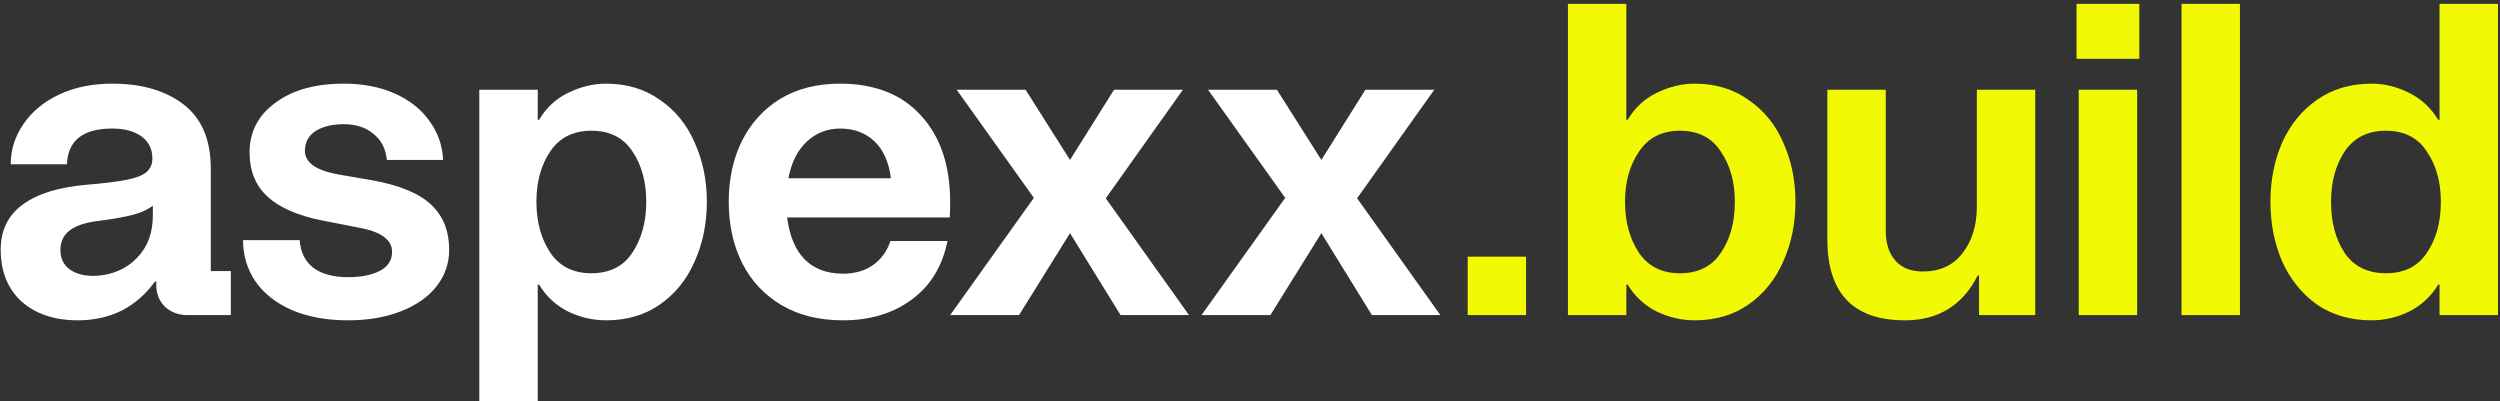
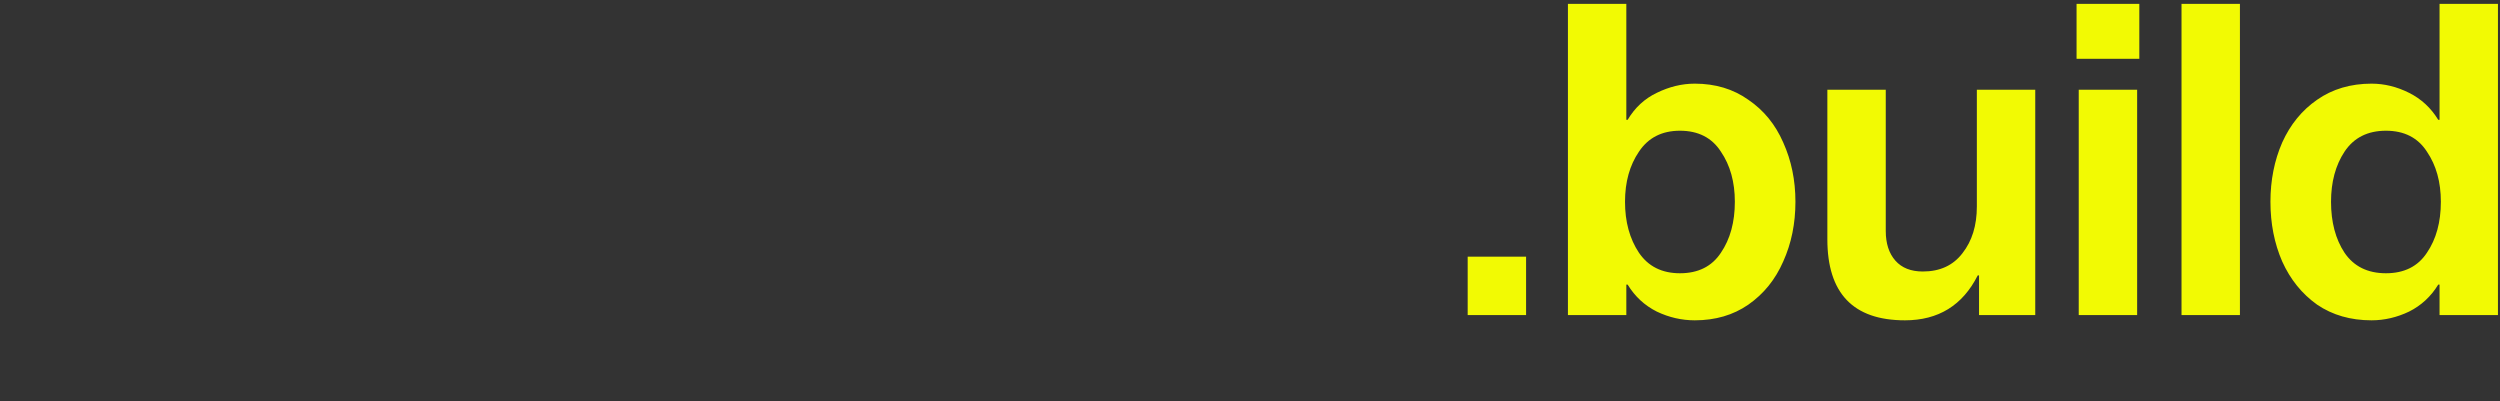
<svg xmlns="http://www.w3.org/2000/svg" width="299" height="48" viewBox="0 0 299 48" fill="none">
  <rect x="0" y="0" width="299" height="48" fill="#333333" stroke="none" />
-   <path d="M9.312 38.31C6.532 38.31 4.29 37.563 2.587 36.069C0.919 34.54 0.085 32.472 0.085 29.866C0.085 27.537 0.971 25.73 2.744 24.444C4.516 23.159 7.053 22.377 10.354 22.099C12.405 21.925 13.968 21.734 15.046 21.525C16.158 21.317 16.957 21.021 17.444 20.639C17.965 20.222 18.226 19.666 18.226 18.971C18.226 17.824 17.791 16.938 16.922 16.312C16.053 15.687 14.889 15.374 13.43 15.374C9.92 15.374 8.113 16.799 8.008 19.649H1.284C1.284 17.911 1.788 16.312 2.796 14.853C3.804 13.359 5.228 12.177 7.07 11.308C8.912 10.439 11.032 10.005 13.43 10.005C16.974 10.005 19.824 10.839 21.979 12.507C24.133 14.175 25.21 16.73 25.21 20.17V32.42H27.608V37.685H22.396C21.353 37.685 20.467 37.355 19.737 36.694C19.042 35.999 18.695 35.148 18.695 34.14V33.671H18.538C17.426 35.2 16.088 36.364 14.524 37.163C12.961 37.928 11.223 38.31 9.312 38.31ZM7.227 29.918C7.227 30.891 7.591 31.655 8.321 32.211C9.051 32.733 9.989 32.993 11.136 32.993C12.318 32.993 13.447 32.733 14.524 32.211C15.636 31.655 16.54 30.839 17.235 29.761C17.93 28.649 18.278 27.311 18.278 25.747V24.601C17.582 25.122 16.714 25.504 15.671 25.747C14.663 25.991 13.36 26.217 11.762 26.425C10.233 26.599 9.086 26.981 8.321 27.572C7.591 28.128 7.227 28.91 7.227 29.918ZM41.629 38.31C39.022 38.31 36.763 37.893 34.852 37.059C32.975 36.225 31.533 35.078 30.526 33.619C29.552 32.159 29.066 30.526 29.066 28.719H35.843C35.947 30.178 36.503 31.29 37.511 32.055C38.518 32.785 39.891 33.15 41.629 33.15C43.158 33.15 44.409 32.906 45.382 32.42C46.39 31.899 46.894 31.134 46.894 30.126C46.894 28.701 45.625 27.746 43.088 27.259L38.553 26.373C35.599 25.782 33.41 24.827 31.985 23.506C30.56 22.186 29.848 20.43 29.848 18.241C29.848 15.774 30.873 13.793 32.923 12.299C34.974 10.77 37.702 10.005 41.107 10.005C43.436 10.005 45.486 10.405 47.258 11.204C49.031 12.003 50.403 13.098 51.377 14.488C52.384 15.878 52.923 17.424 52.992 19.127H46.268C46.129 17.772 45.59 16.73 44.652 16C43.748 15.235 42.567 14.853 41.107 14.853C39.717 14.853 38.588 15.131 37.719 15.687C36.885 16.243 36.468 17.025 36.468 18.033C36.468 19.423 37.771 20.361 40.378 20.848L44.6 21.577C47.832 22.168 50.16 23.141 51.585 24.497C53.01 25.852 53.722 27.642 53.722 29.866C53.722 31.499 53.218 32.959 52.211 34.244C51.237 35.495 49.83 36.486 47.988 37.216C46.146 37.945 44.026 38.31 41.629 38.31ZM57.327 10.735H64.312V14.332H64.469C65.337 12.872 66.502 11.795 67.961 11.1C69.456 10.37 70.967 10.005 72.496 10.005C74.964 10.005 77.101 10.648 78.908 11.934C80.75 13.185 82.14 14.888 83.078 17.042C84.051 19.197 84.538 21.56 84.538 24.132C84.538 26.738 84.051 29.119 83.078 31.273C82.14 33.428 80.75 35.148 78.908 36.434C77.101 37.685 74.964 38.31 72.496 38.31C70.932 38.31 69.421 37.963 67.961 37.268C66.502 36.538 65.337 35.461 64.469 34.036H64.312V48.006H57.327V10.735ZM64.156 24.132C64.156 26.529 64.712 28.562 65.824 30.23C66.936 31.864 68.569 32.681 70.724 32.681C72.913 32.681 74.547 31.864 75.624 30.23C76.736 28.562 77.292 26.529 77.292 24.132C77.292 21.734 76.736 19.718 75.624 18.085C74.547 16.451 72.913 15.635 70.724 15.635C68.569 15.635 66.936 16.451 65.824 18.085C64.712 19.718 64.156 21.734 64.156 24.132ZM100.814 38.31C97.964 38.31 95.514 37.702 93.464 36.486C91.413 35.27 89.85 33.601 88.772 31.482C87.695 29.327 87.156 26.877 87.156 24.132C87.156 21.421 87.677 19.006 88.72 16.886C89.797 14.731 91.326 13.046 93.307 11.829C95.323 10.613 97.703 10.005 100.449 10.005C104.619 10.005 107.851 11.274 110.144 13.81C112.473 16.347 113.637 19.788 113.637 24.132C113.637 25.07 113.62 25.695 113.585 26.008H94.141C94.419 28.198 95.114 29.866 96.226 31.012C97.373 32.159 98.902 32.733 100.814 32.733C102.204 32.733 103.385 32.403 104.358 31.742C105.366 31.047 106.079 30.074 106.496 28.823H113.324C112.699 31.881 111.257 34.227 108.998 35.86C106.774 37.494 104.046 38.31 100.814 38.31ZM106.548 21.317C106.304 19.371 105.644 17.894 104.567 16.886C103.49 15.878 102.134 15.374 100.501 15.374C98.937 15.374 97.599 15.896 96.487 16.938C95.375 17.981 94.645 19.44 94.298 21.317H106.548ZM123.649 23.662L114.422 10.735H122.658L127.975 19.127L133.24 10.735H141.476L132.25 23.715L142.206 37.685H134.022L127.975 27.885L121.876 37.685H113.64L123.649 23.662ZM153.71 23.662L144.483 10.735H152.719L158.036 19.127L163.301 10.735H171.537L162.311 23.715L172.267 37.685H164.083L158.036 27.885L151.937 37.685H143.701L153.71 23.662Z" fill="white" />
  <path d="M175.534 30.7H182.519V37.685H175.534V30.7ZM202.693 38.31C201.129 38.31 199.617 37.963 198.158 37.268C196.698 36.538 195.534 35.461 194.665 34.036H194.509V37.685H187.524V0.466H194.509V14.332H194.665C195.534 12.872 196.698 11.795 198.158 11.1C199.652 10.37 201.164 10.005 202.693 10.005C205.16 10.005 207.297 10.648 209.104 11.934C210.946 13.185 212.336 14.888 213.275 17.042C214.248 19.197 214.734 21.56 214.734 24.132C214.734 26.738 214.248 29.119 213.275 31.273C212.336 33.428 210.946 35.148 209.104 36.434C207.297 37.685 205.16 38.31 202.693 38.31ZM194.352 24.132C194.352 26.529 194.908 28.562 196.02 30.23C197.132 31.864 198.766 32.681 200.92 32.681C203.11 32.681 204.743 31.864 205.82 30.23C206.932 28.597 207.488 26.564 207.488 24.132C207.488 21.768 206.932 19.77 205.82 18.137C204.743 16.469 203.11 15.635 200.92 15.635C198.766 15.635 197.132 16.469 196.02 18.137C194.908 19.77 194.352 21.768 194.352 24.132ZM227.83 38.31C221.645 38.31 218.552 35.078 218.552 28.615V10.735H225.537V27.624C225.537 29.119 225.919 30.3 226.684 31.169C227.448 32.038 228.543 32.472 229.968 32.472C232.018 32.472 233.599 31.742 234.711 30.283C235.858 28.823 236.431 26.964 236.431 24.705V10.735H243.416V37.685H236.692V32.941H236.536C234.729 36.521 231.827 38.31 227.83 38.31ZM248.617 10.735H255.602V37.685H248.617V10.735ZM248.357 0.466H255.863V7.034H248.357V0.466ZM260.91 0.466H267.895V37.685H260.91V0.466ZM283.638 38.31C281.136 38.31 278.964 37.685 277.123 36.434C275.315 35.148 273.925 33.428 272.952 31.273C272.014 29.119 271.545 26.738 271.545 24.132C271.545 21.56 272.014 19.197 272.952 17.042C273.925 14.888 275.315 13.185 277.123 11.934C278.964 10.648 281.136 10.005 283.638 10.005C285.168 10.005 286.662 10.37 288.121 11.1C289.581 11.829 290.745 12.907 291.614 14.332H291.77V0.466H298.755V37.685H291.77V34.036H291.614C290.745 35.461 289.581 36.538 288.121 37.268C286.662 37.963 285.168 38.31 283.638 38.31ZM278.791 24.132C278.791 26.564 279.329 28.597 280.407 30.23C281.519 31.864 283.169 32.681 285.359 32.681C287.548 32.681 289.181 31.864 290.259 30.23C291.371 28.597 291.927 26.564 291.927 24.132C291.927 21.768 291.371 19.77 290.259 18.137C289.181 16.469 287.548 15.635 285.359 15.635C283.169 15.635 281.519 16.469 280.407 18.137C279.329 19.77 278.791 21.768 278.791 24.132Z" fill="#F2FA03" />
</svg>